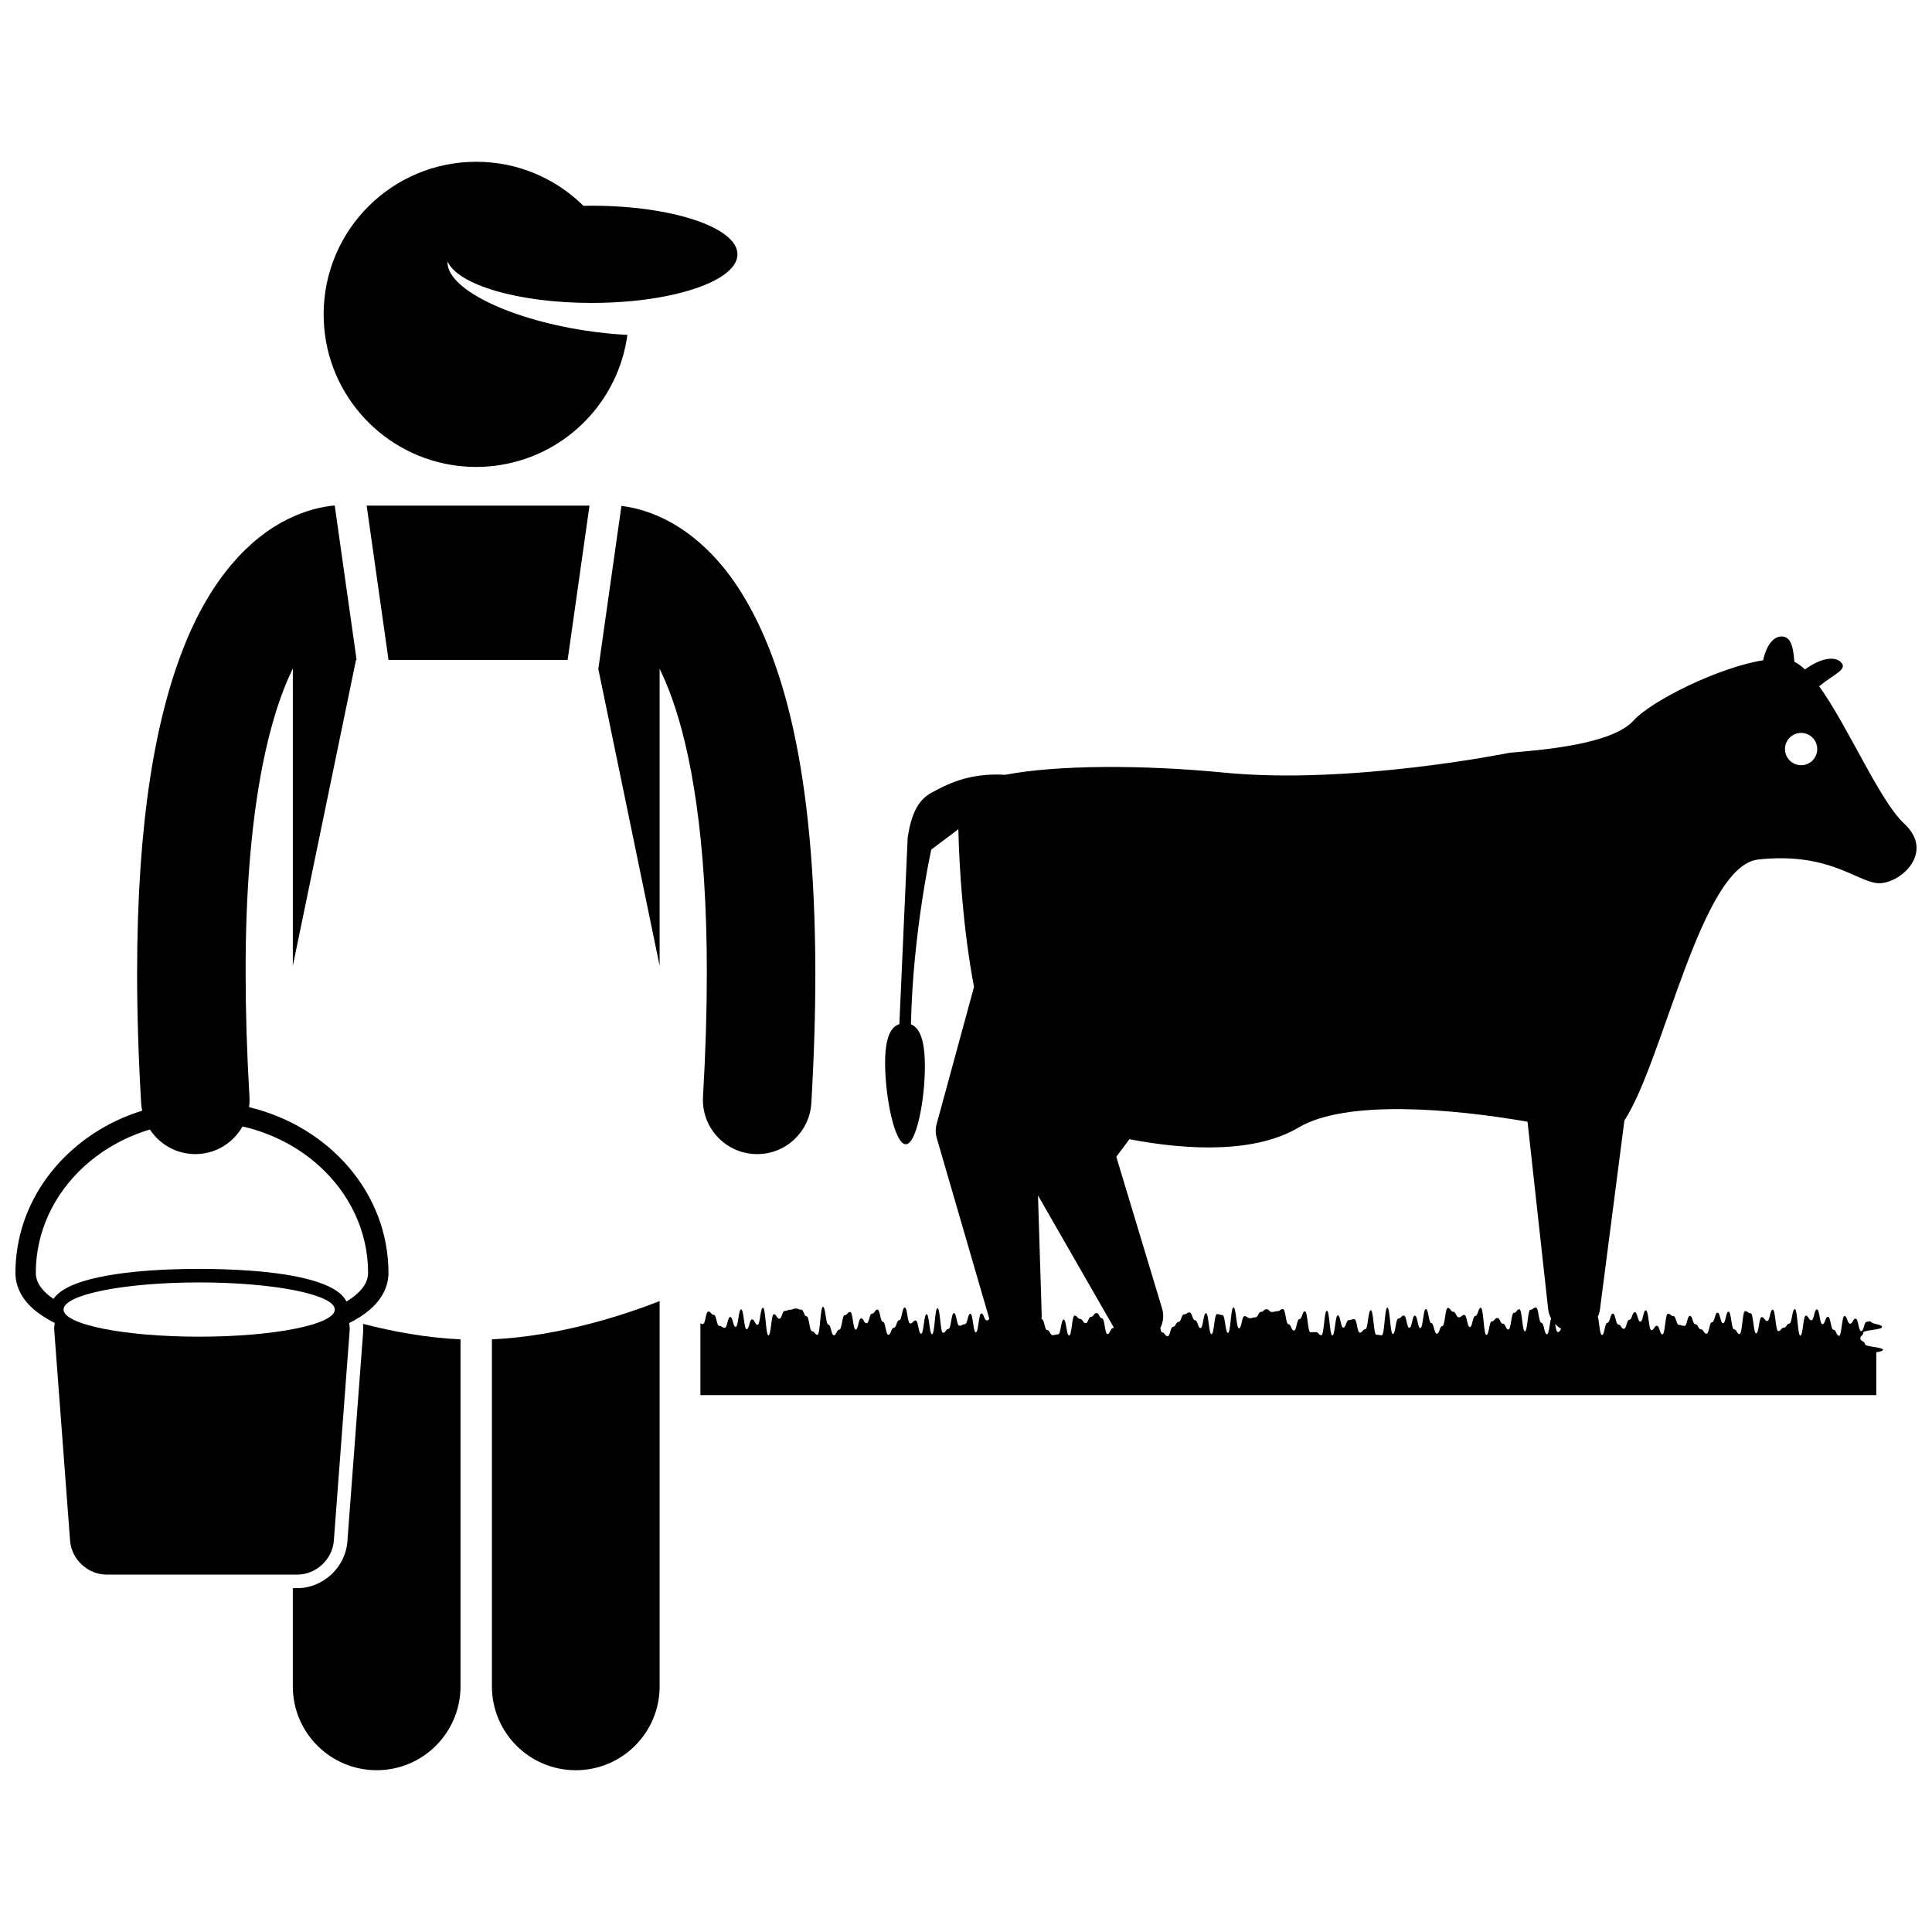
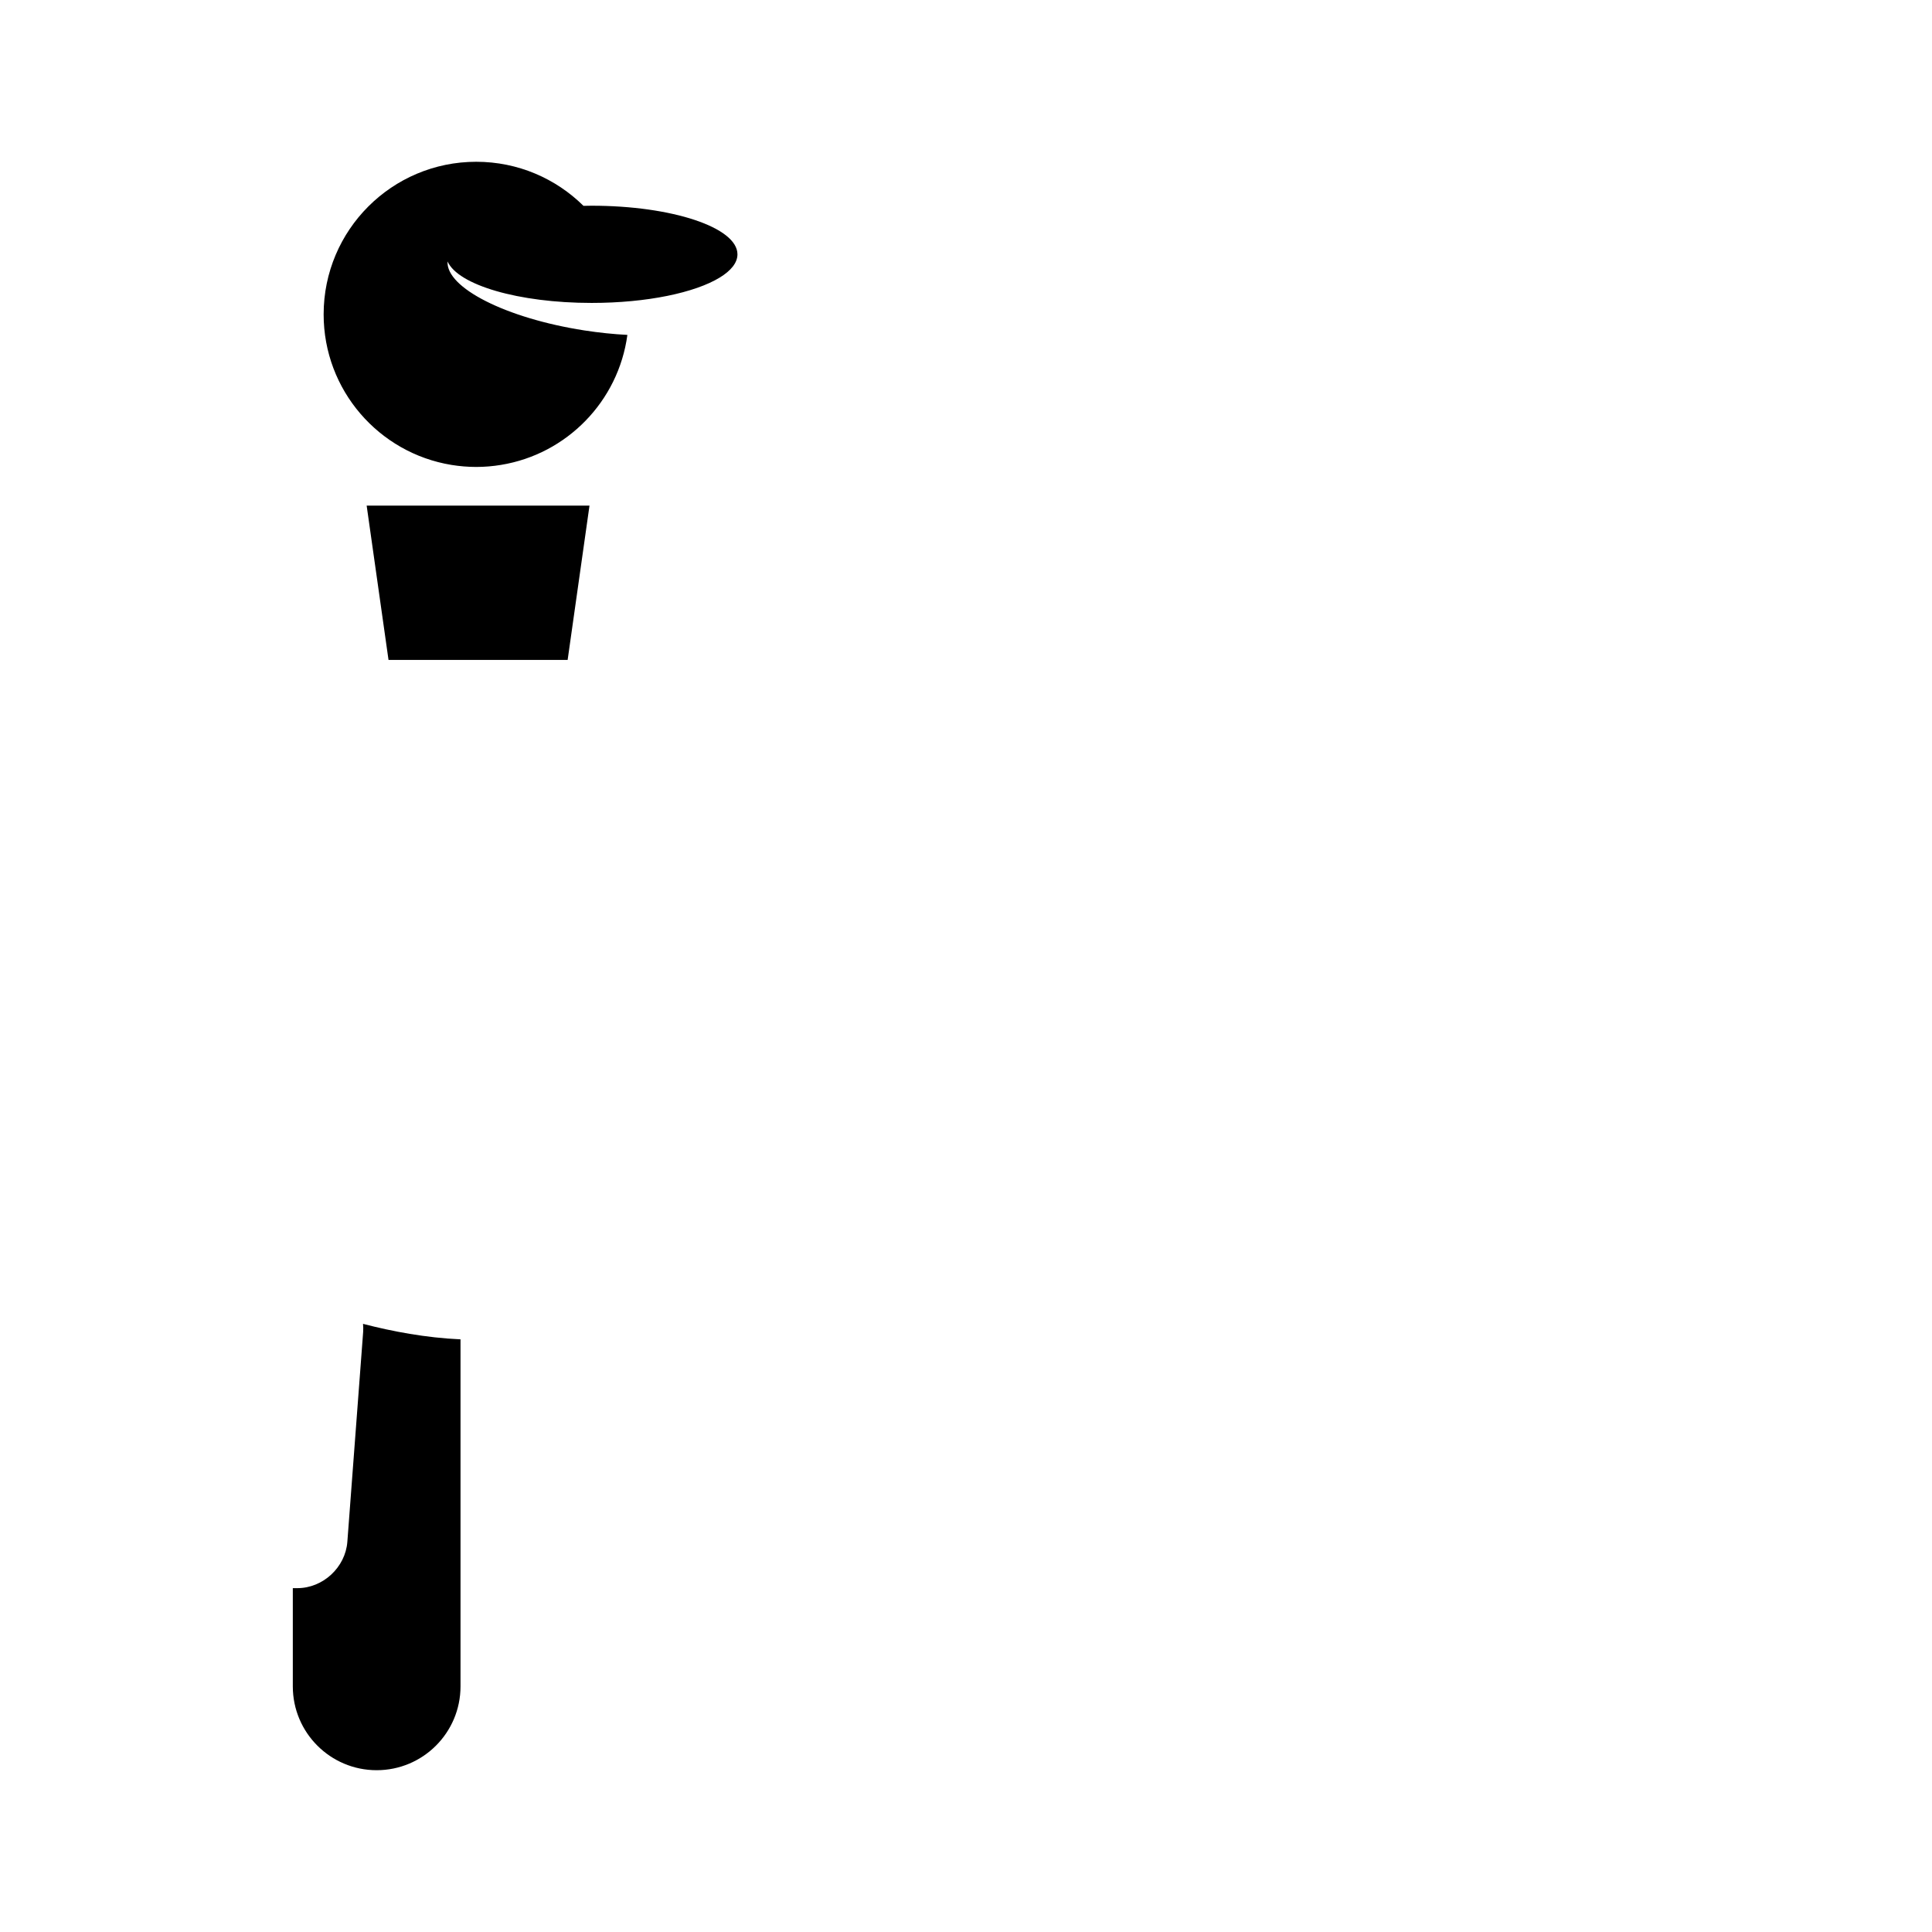
<svg xmlns="http://www.w3.org/2000/svg" width="800px" height="800px" version="1.1" viewBox="144 144 512 512">
  <defs>
    <clipPath id="b">
-       <path d="m329 312h322.9v202h-322.9z" />
-     </clipPath>
+       </clipPath>
    <clipPath id="a">
-       <path d="m148.09 277h98.906v285h-98.906z" />
-     </clipPath>
+       </clipPath>
  </defs>
  <g clip-path="url(#b)">
    <path d="m574.48 440.96c10.383-15.91 20.312-67.559 35.488-69.184 18.414-1.973 25.73 5.59 31.406 6.25 5.672 0.656 15.785-7.891 7.231-15.785-6.473-5.981-14.832-25.719-22.508-36.375 3.91-3.223 7.684-4.453 5.769-6.371-1.801-1.805-5.738-0.887-9.52 1.93-0.961-0.914-1.906-1.605-2.824-2.031-0.301-4.269-1.016-6.809-3.531-6.719-2.176 0.078-3.969 2.644-4.758 6.309-11.812 1.879-29.629 10.766-34.312 15.961-5.918 6.578-25.648 7.894-32.883 8.551 0 0-42.09 8.551-75.633 5.262-21.68-2.125-44.449-2.051-58.027 0.578-9.836-0.629-15.848 2.785-19.414 4.684-3.699 1.973-5.426 5.672-6.414 11.84l-2.207 49.547c-2.231 0.715-3.852 3.422-3.781 10.812 0.09 8.852 2.57 21.059 5.481 21.023 2.91-0.027 5.148-12.277 5.062-21.129-0.07-7.066-1.602-9.824-3.695-10.641 0.508-24.41 5.391-46.332 5.391-46.332l7.176-5.379c0.207 9.859 1.254 26.562 4.148 41.781l-9.902 36.336c-0.336 1.234-0.324 2.512 0.035 3.742l13.922 47.871c-0.164 0.227-0.34 0.441-0.668 0.441-0.727 0-0.727-1.859-1.453-1.859-0.727 0-0.727 5.019-1.453 5.019-0.727 0-0.727-4.934-1.453-4.934-0.723 0-0.723 2.773-1.453 2.773-0.727 0-0.727 0.406-1.453 0.406-0.723 0-0.723-3.359-1.449-3.359-0.723 0-0.723 4.207-1.453 4.207-0.723 0-0.723 1.023-1.449 1.023-0.723 0-0.723-6.527-1.449-6.527-0.723 0-0.723 6.922-1.449 6.922-0.723 0-0.723-5.332-1.449-5.332-0.723 0-0.723 5.195-1.449 5.195-0.723 0-0.723-3.516-1.449-3.516-0.723 0-0.723 0.797-1.449 0.797-0.723 0-0.723-4.242-1.445-4.242s-0.723 3.367-1.445 3.367c-0.723 0-0.723 2.016-1.445 2.016s-0.723 1.844-1.445 1.844c-0.723 0-0.723-3.441-1.445-3.441s-0.723-3.238-1.445-3.238c-0.723 0-0.723 1.086-1.445 1.086-0.719 0-0.719 2.543-1.445 2.543-0.723 0-0.723-1.293-1.445-1.293s-0.723 2.977-1.445 2.977c-0.719 0-0.719-4.688-1.445-4.688-0.723 0-0.723 0.855-1.445 0.855-0.723 0-0.723 3.844-1.445 3.844-0.719 0-0.719 1.477-1.445 1.477-0.723 0-0.723-2.805-1.445-2.805s-0.723-4.727-1.445-4.727c-0.719 0-0.719 7.406-1.445 7.406-0.723 0-0.723-0.926-1.445-0.926-0.723 0-0.723-3.969-1.445-3.969-0.719 0-0.719-1.762-1.445-1.762-0.723 0-0.723-0.305-1.445-0.305s-0.723 0.324-1.445 0.324c-0.719 0-0.719 0.309-1.445 0.309-0.723 0-0.723 2.07-1.445 2.07-0.723 0-0.723-1.191-1.445-1.191s-0.723 5.625-1.445 5.625c-0.723 0-0.723-7.34-1.445-7.34s-0.723 4.535-1.445 4.535c-0.723 0-0.723-1.441-1.449-1.441-0.723 0-0.723 2.602-1.445 2.602-0.723 0-0.723-5.258-1.449-5.258-0.723 0-0.723 4.633-1.445 4.633s-0.723-2.621-1.449-2.621c-0.723 0-0.723 2.859-1.449 2.859-0.727 0-0.723-0.496-1.449-0.496-0.723 0-0.723-2.934-1.449-2.934-0.723 0-0.723-0.867-1.449-0.867-0.723 0-0.723 3.309-1.449 3.309-0.32 0-0.496-0.09-0.656-0.188v19.02h311.62v-11.359c0.977-0.156 1.785-0.336 1.785-0.633 0-0.758-4.777-0.758-4.777-1.516 0-0.754-1.238-0.754-1.238-1.508s0.766-0.754 0.766-1.508c0-0.754 4.977-0.754 4.977-1.508 0-0.758-2.285-0.719-2.812-1.262-0.516-0.527-0.48-0.137-1.219-0.137-0.742 0-0.742 2.484-1.48 2.484s-0.738-3.328-1.473-3.328-0.734 1.355-1.473 1.355c-0.734 0-0.734-2.047-1.465-2.047-0.734 0-0.734 5.258-1.465 5.258-0.734 0-0.734-1.605-1.465-1.605-0.734 0-0.734-3.457-1.469-3.457-0.73 0-0.73 1.992-1.465 1.992s-0.734-3.934-1.465-3.934c-0.734 0-0.734 2.894-1.469 2.894-0.73 0-0.73-1.238-1.461-1.238-0.73 0-0.73 5.32-1.461 5.32s-0.73-7.066-1.461-7.066c-0.734 0-0.734 3.856-1.465 3.856-0.73 0-0.73 1.102-1.465 1.102-0.727 0-0.727 0.891-1.457 0.891s-0.73-5.707-1.465-5.707-0.734 3.016-1.465 3.016-0.73-1.027-1.465-1.027c-0.73 0-0.73 4.324-1.465 4.324-0.73 0-0.73-5.344-1.465-5.344s-0.734-0.555-1.465-0.555c-0.73 0-0.73 6.078-1.465 6.078-0.73 0-0.73-1.246-1.461-1.246s-0.73-4.703-1.461-4.703c-0.73 0-0.73 3.082-1.461 3.082s-0.73-2.805-1.461-2.805c-0.73 0-0.73 2.531-1.465 2.531-0.73 0-0.73 3.059-1.465 3.059-0.73 0-0.73-1.176-1.465-1.176-0.73 0-0.73-1.336-1.461-1.336-0.73 0-0.73-2.234-1.461-2.234-0.727 0-0.727 2.668-1.457 2.668-0.727 0-0.727-0.273-1.457-0.273-0.727 0-0.727-2.332-1.457-2.332-0.73 0-0.73-0.641-1.457-0.641-0.727 0-0.727 5.492-1.461 5.492-0.73 0-0.73-2.289-1.461-2.289-0.73 0-0.73 1.172-1.465 1.172-0.73 0-0.73-5.281-1.465-5.281-0.73 0-0.73 3.016-1.461 3.016-0.727 0-0.727-2.512-1.457-2.512-0.727 0-0.727 2.027-1.457 2.027-0.727 0-0.727 2.391-1.457 2.391-0.727 0-0.727-1.141-1.453-1.141-0.727 0-0.727-2.902-1.453-2.902-0.727 0-0.727 2.434-1.453 2.434-0.727 0-0.727 3.25-1.453 3.25-0.574 0-0.695-3.445-1.082-4.871 0.262-0.594 0.473-1.223 0.559-1.898zm46.832-94.176c-2.359 0-4.277-1.914-4.277-4.277 0-2.363 1.914-4.277 4.277-4.277 2.363 0 4.277 1.914 4.277 4.277-0.004 2.363-1.914 4.277-4.277 4.277zm-63.605 149.34c-0.227 0.402-0.406 0.895-0.84 0.895-0.383 0-0.562-1.105-0.754-2.168 0.469 0.5 1 0.934 1.594 1.273zm-69.57-53.324c12.582-7.457 40.684-5.004 60.672-1.535l5.465 49.645c0.102 0.898 0.375 1.742 0.781 2.5-0.402 1.18-0.52 4.199-1.105 4.199-0.727 0-0.727-3.043-1.461-3.043-0.73 0-0.73-4.059-1.457-4.059-0.727 0-0.727 0.582-1.461 0.582-0.727 0-0.727 5.734-1.457 5.734s-0.73-5.852-1.461-5.852c-0.727 0-0.727 0.953-1.457 0.953-0.727 0-0.727 4.422-1.457 4.422s-0.73-1.547-1.461-1.547c-0.727 0-0.727-1.523-1.461-1.523-0.73 0-0.73 0.898-1.461 0.898-0.73 0-0.73 3.602-1.461 3.602s-0.73-7.199-1.461-7.199c-0.73 0-0.73 2.16-1.461 2.16s-0.73 2.953-1.457 2.953c-0.727 0-0.727-3.215-1.461-3.215-0.727 0-0.727 0.633-1.457 0.633s-0.727-1.469-1.457-1.469c-0.727 0-0.727-1.039-1.457-1.039-0.727 0-0.727 4.836-1.457 4.836-0.727 0-0.727 2.023-1.457 2.023-0.727 0-0.727-2.812-1.453-2.812s-0.727-3.731-1.457-3.731c-0.727 0-0.727 5.051-1.457 5.051-0.727 0-0.727-3.309-1.457-3.309-0.73 0-0.727 3.234-1.457 3.234-0.727 0-0.727-3.262-1.457-3.262-0.727 0-0.727 0.809-1.461 0.809-0.73 0-0.73 4.098-1.457 4.098-0.73 0-0.73-7.008-1.461-7.008-0.73 0-0.73 7.34-1.461 7.34-0.727 0-0.727-0.152-1.461-0.152-0.73 0-0.73-6.496-1.461-6.496-0.727 0-0.727 5.055-1.457 5.055-0.73 0-0.727 0.898-1.457 0.898-0.727 0-0.727-3.598-1.457-3.598s-0.727 0.266-1.457 0.266c-0.727 0-0.727 2.004-1.453 2.004s-0.727-3.273-1.457-3.273c-0.727 0-0.727 5.348-1.453 5.348-0.727 0-0.727-6.555-1.457-6.555-0.727 0-0.727 6.488-1.453 6.488-0.727 0-0.727-0.828-1.453-0.828-0.727 0-0.727 0.035-1.453 0.035-0.727 0-0.727-5.562-1.453-5.562-0.727 0-0.727 2.09-1.457 2.09-0.727 0-0.727 3.039-1.453 3.039-0.727 0-0.727-1.691-1.457-1.691-0.727 0-0.727-4.012-1.457-4.012-0.727 0-0.727 0.551-1.457 0.551-0.727 0-0.727 0.223-1.457 0.223-0.727 0-0.727-0.734-1.453-0.734-0.727 0-0.727 0.699-1.457 0.699-0.727 0-0.727 1.438-1.457 1.438-0.727 0-0.727 0.234-1.457 0.234-0.727 0-0.727-0.543-1.457-0.543-0.73 0-0.73 3.231-1.461 3.231s-0.727-5.555-1.457-5.555c-0.73 0-0.73 6.769-1.461 6.769-0.727 0-0.727-4.723-1.457-4.723s-0.727-0.266-1.457-0.266c-0.727 0-0.727 5.328-1.457 5.328-0.727 0-0.727-5.57-1.457-5.57-0.727 0-0.727 3.953-1.453 3.953s-0.727-2.082-1.453-2.082-0.727-2.066-1.453-2.066-0.727 0.5-1.453 0.5c-0.723 0-0.723 2.008-1.453 2.008-0.727 0-0.727 1.297-1.453 1.297s-0.727 2.496-1.453 2.496c-0.723 0-0.723-1.012-1.453-1.012-0.207 0-0.359-0.488-0.48-1.172 0.789-1.539 1.012-3.363 0.48-5.129l-12.145-40.238 3.484-4.66c16.133 3.094 33.547 3.59 44.84-3.102zm-69.059 18 20.094 35.012c-0.066 0.098-0.141 0.16-0.227 0.16-0.727 0-0.727 1.57-1.453 1.57-0.723 0-0.723-4.176-1.449-4.176-0.723 0-0.723-1.395-1.453-1.395-0.727 0-0.727 1-1.453 1-0.723 0-0.723 1.688-1.453 1.688-0.723 0-0.723-1.129-1.449-1.129-0.727 0-0.727-0.887-1.453-0.887-0.727 0-0.727 5.293-1.453 5.293-0.727 0-0.727-4.246-1.453-4.246-0.727 0-0.727 3.918-1.453 3.918-0.727 0-0.727 0.223-1.453 0.223-0.727 0-0.727-1.34-1.453-1.34-0.727 0-0.727-2.902-1.457-2.902-0.023 0-0.039-0.02-0.062-0.023 0.039-0.332 0.07-0.664 0.062-1.008z" />
  </g>
-   <path d="m302.56 321.28 16.25 78.68v-78.723c1.062 2.184 2.141 4.691 3.199 7.617 5.062 14.039 9.324 37.074 9.309 73.031 0 9.91-0.316 20.801-1.012 32.75-0.469 7.93 5.586 14.727 13.52 15.191 0.285 0.016 0.566 0.023 0.855 0.023 7.551 0 13.887-5.898 14.332-13.543 0.727-12.457 1.062-23.902 1.062-34.422-0.07-54.246-8.734-84.262-20.547-102.31-5.898-8.965-12.809-14.711-19.191-17.895-4.457-2.246-8.512-3.223-11.652-3.609z" />
  <path d="m294.43 318.88 5.793-40.891h-59.055l5.793 40.891z" />
  <path d="m266.04 498.94c-9.152-0.41-18.094-2.094-25.836-4.106 0.066 0.703 0.09 1.418 0.035 2.144l-4.188 55.613c-0.512 6.773-6.453 12.285-13.242 12.285h-1.211v26.027c0 12.273 9.949 22.219 22.219 22.219 12.27 0 22.223-9.945 22.223-22.219z" />
-   <path d="m318.81 488.8c-8.621 3.383-26.129 9.32-44.445 10.141v91.969c0 12.273 9.949 22.219 22.219 22.219 12.27 0 22.227-9.945 22.227-22.219z" />
  <path d="m276.78 267.2c17.438-2.852 31.113-16.855 33.484-34.449-3.644-0.184-7.496-0.578-11.449-1.191-20.703-3.219-36.664-11.328-36.207-18.277 2.742 6.219 18.766 10.996 38.184 10.996 14.652 0 27.402-2.719 33.953-6.727 2.988-1.828 4.688-3.922 4.688-6.152 0-7.113-17.301-12.883-38.645-12.883-0.73 0-1.441 0.023-2.16 0.035-7.301-7.219-17.34-11.68-28.422-11.68-22.332 0-40.438 18.105-40.438 40.438 0 20.094 14.656 36.754 33.859 39.895 2.144 0.348 4.336 0.539 6.578 0.539 2.238 0 4.434-0.191 6.574-0.543z" />
  <g clip-path="url(#a)">
    <path d="m158.39 496.71 4.184 55.613c0.371 4.93 4.723 8.961 9.664 8.961h50.57c4.941 0 9.289-4.031 9.66-8.961l4.188-55.613c0.055-0.719-0.004-1.414-0.113-2.086 2.051-1.035 3.894-2.203 5.453-3.543 2.949-2.512 4.965-5.887 4.953-9.773-0.031-21.246-15.801-38.824-36.949-43.898 0.121-0.906 0.164-1.836 0.109-2.781-0.703-11.949-1.016-22.836-1.016-32.746-0.062-43.52 6.281-67.969 12.512-80.73v78.801l16.746-81.082h0.152l-5.797-40.918c-3.246 0.293-7.695 1.23-12.629 3.719-9.664 4.793-20.086 15.281-27.383 33.859-7.379 18.652-12.332 45.625-12.359 86.348 0.004 10.523 0.34 21.969 1.07 34.43 0.039 0.695 0.145 1.371 0.281 2.031-1.16 0.359-2.301 0.746-3.418 1.184-17.66 6.879-30.148 22.875-30.176 41.785-0.016 3.887 2.004 7.262 4.953 9.773 0.676 0.57 1.422 1.105 2.199 1.625 1.012 0.676 2.102 1.312 3.266 1.906-0.121 0.676-0.176 1.371-0.121 2.098zm38.395-12.852c19.852 0 35.941 3.219 35.941 7.188s-16.094 7.188-35.941 7.188c-19.852 0-35.941-3.219-35.941-7.188s16.09-7.188 35.941-7.188zm-40.215 3.144c-2.168-1.906-3.07-3.691-3.082-5.695 0.004-10.977 4.856-20.918 12.805-28.191 3.961-3.617 8.684-6.555 13.938-8.594 1.141-0.441 2.309-0.832 3.496-1.191 2.582 3.938 7.023 6.516 12.012 6.516 0.281 0 0.562-0.008 0.855-0.023 5.062-0.297 9.352-3.188 11.672-7.297 7.898 1.801 14.938 5.527 20.477 10.59 7.949 7.273 12.805 17.215 12.805 28.191-0.016 2.008-0.918 3.793-3.082 5.695-0.742 0.664-1.645 1.297-2.656 1.902-2.527-5.18-14.23-7.301-24.988-8.129-5.32-0.41-10.41-0.512-14.035-0.512-8.688 0-25.777 0.566-34.359 4.668-1.902 0.91-3.383 1.992-4.262 3.281-0.105-0.07-0.203-0.141-0.301-0.211-0.465-0.332-0.902-0.664-1.293-1z" />
  </g>
</svg>